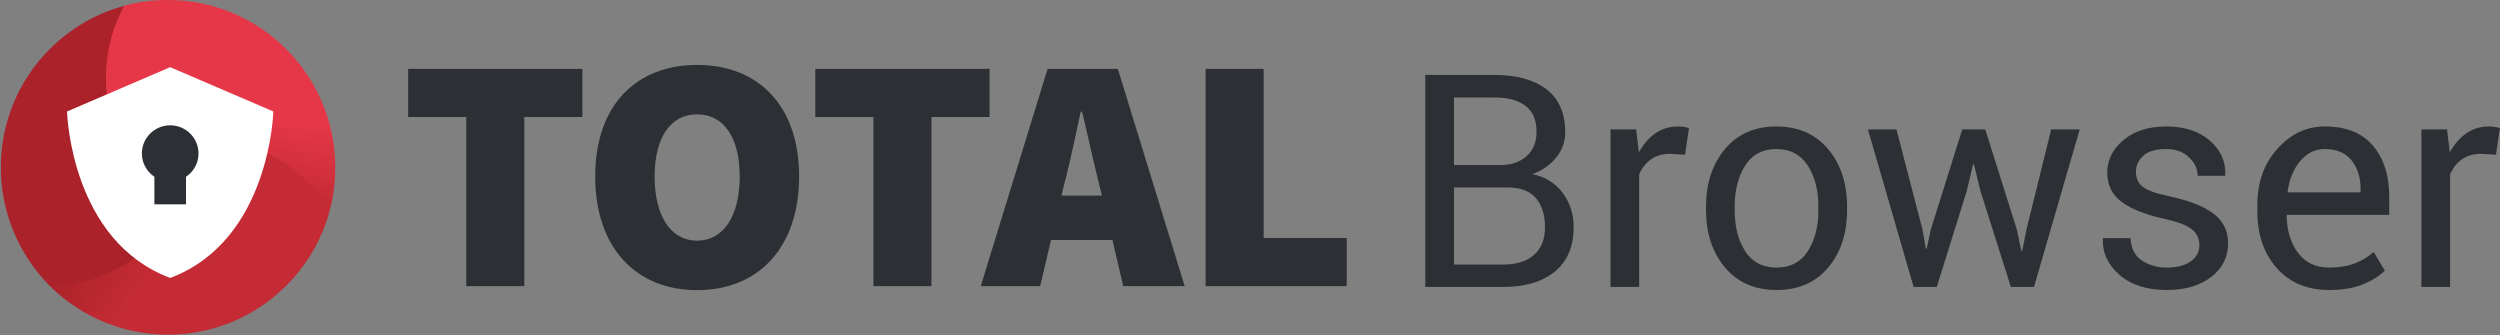
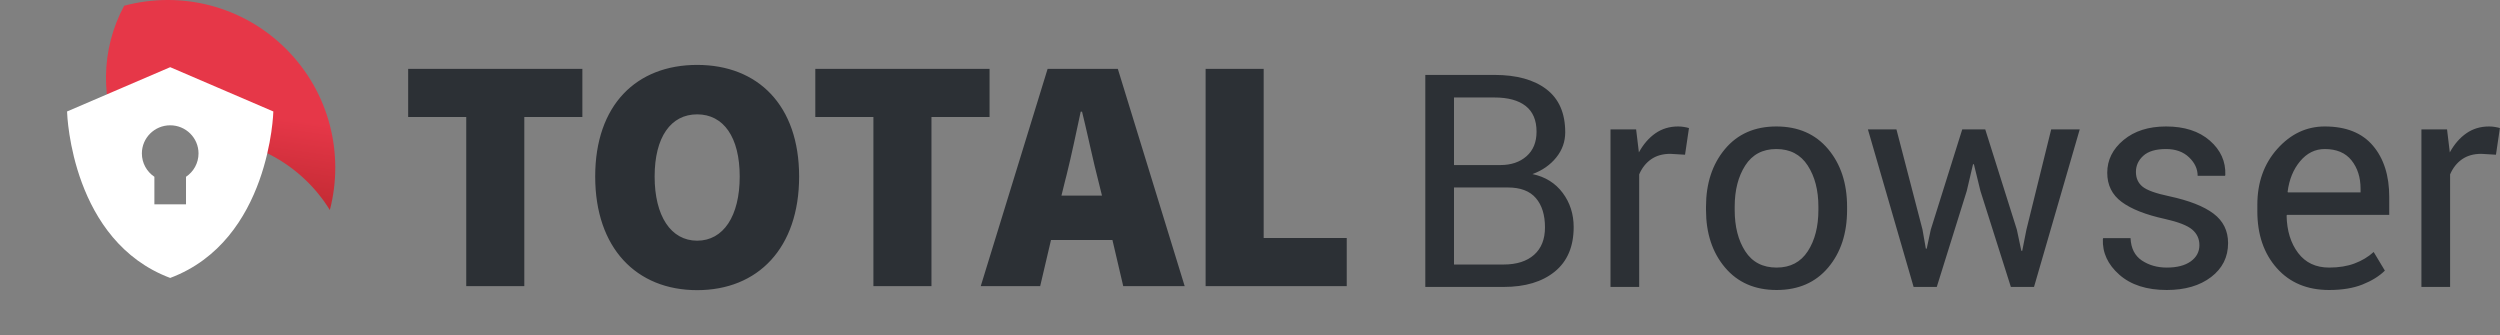
<svg xmlns="http://www.w3.org/2000/svg" width="343px" height="46px" viewBox="0 0 343 46" version="1.1">
  <rect x="0" y="0" width="343" height="46" fill="#808080" stroke="none" />
  <title>Logo/Browser</title>
  <defs>
    <linearGradient x1="25.535%" y1="21.668%" x2="50%" y2="34.582%" id="linearGradient-1">
      <stop stop-color="#AC222A" offset="0%" />
      <stop stop-color="#C42B34" offset="100%" />
    </linearGradient>
    <linearGradient x1="72.843%" y1="73.883%" x2="113.938%" y2="73.883%" id="linearGradient-2">
      <stop stop-color="#AC222A" offset="0%" />
      <stop stop-color="#951C23" offset="100%" />
    </linearGradient>
    <linearGradient x1="23.978%" y1="50%" x2="18.199%" y2="86.255%" id="linearGradient-3">
      <stop stop-color="#E63748" offset="0%" />
      <stop stop-color="#C42B34" offset="100%" />
    </linearGradient>
  </defs>
  <g id="Home" stroke="none" stroke-width="1" fill="none" fill-rule="evenodd">
    <g id="Home:-Temp" transform="translate(-549, -668)">
      <g id="Logo/Browser" transform="translate(549, 668)">
        <g id="Combined-Shape" transform="translate(56, 8)" fill="#2C3035">
          <path d="M139.553,31.368 L139.553,2.278 L149.041,2.278 C152.077,2.278 154.454,2.934 156.172,4.246 C157.89,5.558 158.749,7.526 158.749,10.15 C158.749,11.442 158.336,12.597 157.51,13.616 C156.685,14.635 155.599,15.391 154.255,15.884 C156.012,16.257 157.394,17.116 158.399,18.461 C159.405,19.807 159.907,21.372 159.907,23.157 C159.907,25.82 159.045,27.855 157.321,29.26 C155.596,30.666 153.256,31.368 150.3,31.368 L139.553,31.368 Z M143.488,17.722 L143.488,28.291 L150.3,28.291 C152.084,28.291 153.476,27.848 154.474,26.963 C155.473,26.077 155.972,24.822 155.972,23.197 C155.972,21.492 155.556,20.153 154.724,19.181 C153.892,18.208 152.61,17.722 150.879,17.722 L143.488,17.722 Z M143.488,14.645 L149.86,14.645 C151.325,14.645 152.517,14.242 153.436,13.437 C154.354,12.631 154.814,11.509 154.814,10.07 C154.814,8.498 154.318,7.323 153.326,6.544 C152.334,5.764 150.905,5.375 149.041,5.375 L143.488,5.375 L143.488,14.645 Z M175.188,13.227 L173.17,13.107 C172.132,13.107 171.256,13.353 170.544,13.846 C169.831,14.339 169.282,15.032 168.896,15.924 L168.896,31.368 L164.961,31.368 L164.961,9.75 L168.476,9.75 L168.856,12.907 C169.468,11.788 170.224,10.916 171.123,10.29 C172.022,9.664 173.057,9.351 174.229,9.351 C174.522,9.351 174.802,9.374 175.068,9.421 C175.334,9.467 175.554,9.517 175.727,9.571 L175.188,13.227 Z M178.064,20.359 C178.064,17.163 178.93,14.529 180.661,12.458 C182.392,10.386 184.742,9.351 187.712,9.351 C190.708,9.351 193.075,10.383 194.813,12.448 C196.55,14.512 197.419,17.149 197.419,20.359 L197.419,20.799 C197.419,24.022 196.554,26.66 194.823,28.711 C193.092,30.762 190.735,31.788 187.752,31.788 C184.769,31.788 182.409,30.759 180.671,28.701 C178.933,26.643 178.064,24.009 178.064,20.799 L178.064,20.359 Z M181.999,20.799 C181.999,23.09 182.482,24.981 183.447,26.473 C184.413,27.965 185.847,28.711 187.752,28.711 C189.629,28.711 191.054,27.965 192.026,26.473 C192.998,24.981 193.484,23.09 193.484,20.799 L193.484,20.359 C193.484,18.095 192.995,16.21 192.016,14.705 C191.038,13.2 189.603,12.448 187.712,12.448 C185.834,12.448 184.413,13.2 183.447,14.705 C182.482,16.21 181.999,18.095 181.999,20.359 L181.999,20.799 Z M207.766,23.496 L208.226,26.114 L208.345,26.114 L208.905,23.496 L213.219,9.75 L216.375,9.75 L220.71,23.496 L221.329,26.413 L221.449,26.413 L222.028,23.496 L225.424,9.75 L229.339,9.75 L223.067,31.368 L219.891,31.368 L215.716,18.202 L214.817,14.525 L214.697,14.545 L213.838,18.202 L209.724,31.368 L206.548,31.368 L200.276,9.75 L204.191,9.75 L207.766,23.496 Z M245.758,25.634 C245.758,24.768 245.428,24.056 244.769,23.496 C244.11,22.937 242.861,22.451 241.024,22.038 C238.4,21.465 236.426,20.689 235.101,19.71 C233.776,18.731 233.114,17.396 233.114,15.704 C233.114,13.946 233.859,12.448 235.351,11.209 C236.842,9.97 238.786,9.351 241.183,9.351 C243.7,9.351 245.701,9.997 247.186,11.289 C248.671,12.581 249.38,14.153 249.313,16.004 L249.273,16.124 L245.518,16.124 C245.518,15.178 245.122,14.329 244.329,13.576 C243.537,12.824 242.488,12.448 241.183,12.448 C239.785,12.448 238.747,12.754 238.067,13.367 C237.388,13.979 237.049,14.719 237.049,15.584 C237.049,16.437 237.348,17.109 237.948,17.602 C238.547,18.095 239.765,18.535 241.603,18.921 C244.333,19.507 246.363,20.303 247.695,21.308 C249.027,22.314 249.693,23.663 249.693,25.354 C249.693,27.272 248.917,28.824 247.366,30.01 C245.814,31.195 243.787,31.788 241.283,31.788 C238.527,31.788 236.356,31.088 234.772,29.69 C233.187,28.291 232.435,26.66 232.514,24.795 L232.554,24.675 L236.31,24.675 C236.376,26.074 236.896,27.096 237.868,27.742 C238.84,28.388 239.978,28.711 241.283,28.711 C242.681,28.711 243.777,28.428 244.569,27.862 C245.361,27.296 245.758,26.553 245.758,25.634 Z M263.555,31.788 C260.545,31.788 258.152,30.785 256.374,28.781 C254.596,26.776 253.707,24.176 253.707,20.979 L253.707,20.1 C253.707,17.023 254.623,14.462 256.454,12.418 C258.285,10.373 260.452,9.351 262.956,9.351 C265.872,9.351 268.076,10.23 269.567,11.988 C271.059,13.746 271.804,16.091 271.804,19.021 L271.804,21.478 L257.782,21.478 L257.722,21.578 C257.762,23.656 258.288,25.364 259.3,26.703 C260.312,28.042 261.73,28.711 263.555,28.711 C264.886,28.711 266.055,28.521 267.06,28.141 C268.066,27.762 268.935,27.239 269.667,26.573 L271.205,29.13 C270.433,29.89 269.414,30.522 268.149,31.028 C266.884,31.535 265.353,31.788 263.555,31.788 Z M262.956,12.448 C261.637,12.448 260.512,13.004 259.58,14.116 C258.648,15.228 258.075,16.623 257.862,18.302 L257.902,18.401 L267.869,18.401 L267.869,17.882 C267.869,16.337 267.456,15.045 266.631,14.006 C265.805,12.967 264.58,12.448 262.956,12.448 Z M286.446,13.227 L284.428,13.107 C283.389,13.107 282.514,13.353 281.801,13.846 C281.089,14.339 280.54,15.032 280.154,15.924 L280.154,31.368 L276.219,31.368 L276.219,9.75 L279.734,9.75 L280.114,12.907 C280.726,11.788 281.482,10.916 282.381,10.29 C283.28,9.664 284.315,9.351 285.487,9.351 C285.78,9.351 286.059,9.374 286.326,9.421 C286.592,9.467 286.812,9.517 286.985,9.571 L286.446,13.227 Z M117.376,1.453 L109.41,1.453 L109.41,31.259 L128.772,31.259 L128.772,24.657 L117.376,24.657 L117.376,1.453 Z M97.367,1.453 L106.539,31.259 L98.108,31.259 L96.627,24.931 L88.196,24.931 L86.712,31.259 L78.558,31.259 L87.731,1.453 L97.367,1.453 Z M79.767,1.453 L79.767,8.056 L71.797,8.056 L71.797,31.259 L63.831,31.259 L63.831,8.056 L55.861,8.056 L55.861,1.453 L79.767,1.453 Z M92.457,7.324 L92.273,7.324 C91.683,10.073 91.016,13.279 90.343,15.976 L90.14,16.769 L89.631,18.832 L95.19,18.832 L94.68,16.769 C94.344,15.476 94.007,14.023 93.67,12.543 L93.266,10.761 C92.996,9.576 92.727,8.408 92.457,7.324 Z M39.65,0.905 C47.99,0.905 53.64,6.451 53.64,16.219 C53.64,26.033 47.99,31.809 39.65,31.809 C31.312,31.809 25.661,26.033 25.661,16.219 C25.661,6.406 31.312,0.905 39.65,0.905 Z M39.65,7.689 C36.038,7.689 33.815,10.808 33.815,16.219 C33.815,21.629 36.038,25.022 39.65,25.022 C43.264,25.022 45.488,21.629 45.488,16.219 C45.488,10.808 43.264,7.689 39.65,7.689 Z M0,8.056 L7.968,8.056 L7.968,31.259 L15.934,31.259 L15.934,8.056 L23.902,8.056 L23.902,1.453 L0,1.453 L0,8.056 Z" />
        </g>
        <g id="Privacy" transform="translate(0.114, -0)">
-           <path d="M42.161,24.925 C42.464,25.228 42.756,25.538 43.034,25.855 C43.171,26.009 43.306,26.165 43.437,26.323 C43.613,26.535 43.786,26.753 43.953,26.971 C44.035,27.075 44.113,27.18 44.191,27.286 C44.228,27.336 44.265,27.385 44.3,27.436 C44.385,27.549 44.466,27.665 44.546,27.783 C44.653,27.935 44.757,28.087 44.856,28.243 C44.941,28.373 45.025,28.505 45.107,28.636 C45.127,28.665 45.146,28.698 45.165,28.728 C44.171,32.558 42.175,36.179 39.178,39.178 C30.203,48.16 15.656,48.163 6.676,39.184 L6.676,39.173 L6.676,39.173 C11.843,39.059 16.97,37.031 20.913,33.084 C21.309,32.688 21.685,32.281 22.042,31.862 L26.406,31.861 L26.406,25.295 C28.069,24.18 29.165,22.283 29.165,20.129 C29.165,19.706 29.122,19.292 29.042,18.893 C33.822,19.254 38.504,21.266 42.161,24.925 Z" id="Combined-Shape" fill="url(#linearGradient-1)" />
-           <path d="M16.985,0.783 C13.76,6.747 13.66,13.955 16.686,19.995 L16.683,20.169 C16.683,22.323 17.778,24.22 19.441,25.334 L19.441,25.334 L19.442,31.902 L22.12,31.902 C21.752,32.337 21.362,32.76 20.952,33.171 C17.009,37.117 11.916,39.142 6.748,39.257 C-2.222,30.272 -2.264,15.714 6.71,6.732 C9.664,3.776 13.222,1.795 16.985,0.783 Z" id="Combined-Shape" fill="url(#linearGradient-2)" />
          <path d="M39.155,6.737 C45.135,12.722 47.13,21.182 45.142,28.819 C45.123,28.789 45.104,28.756 45.084,28.727 C45.001,28.596 44.918,28.464 44.833,28.334 C44.734,28.178 44.63,28.026 44.523,27.873 C44.443,27.756 44.362,27.64 44.277,27.527 C44.242,27.476 44.205,27.428 44.168,27.377 C44.091,27.271 44.012,27.166 43.929,27.062 C43.763,26.844 43.59,26.626 43.414,26.414 C43.283,26.256 43.148,26.1 43.011,25.946 C42.733,25.629 42.44,25.319 42.138,25.016 C38.461,21.337 33.748,19.323 28.939,18.977 C28.337,16.179 25.85,14.08 22.872,14.08 C19.444,14.08 16.666,16.861 16.666,20.291 L16.669,20.09 C13.597,14.031 13.681,6.782 16.922,0.788 C24.599,-1.273 33.133,0.71 39.155,6.737 Z" id="Combined-Shape" fill="url(#linearGradient-3)" />
-           <rect id="Rectangle" fill="#2C3035" x="18.403" y="15.545" width="9.469" height="13.824" />
          <path d="M23.237,9.216 L37.388,15.294 C37.388,15.294 36.966,32.986 23.237,38.133 L23.237,38.133 C9.782,33.089 9.108,15.997 9.087,15.315 L9.086,15.294 L9.086,15.294 C9.086,15.294 12.182,13.964 15.478,12.549 L16.845,11.961 C20.141,10.546 23.237,9.216 23.237,9.216 Z M25.407,28.032 L25.407,24.255 C26.442,23.561 27.123,22.386 27.123,21.052 C27.123,18.921 25.384,17.192 23.237,17.192 L23.237,17.192 C21.091,17.192 19.351,18.921 19.351,21.052 C19.351,22.386 20.032,23.561 21.068,24.255 L21.068,28.032 L25.407,28.032 Z" id="Combined-Shape" fill="#FFFFFF" />
        </g>
      </g>
    </g>
  </g>
</svg>